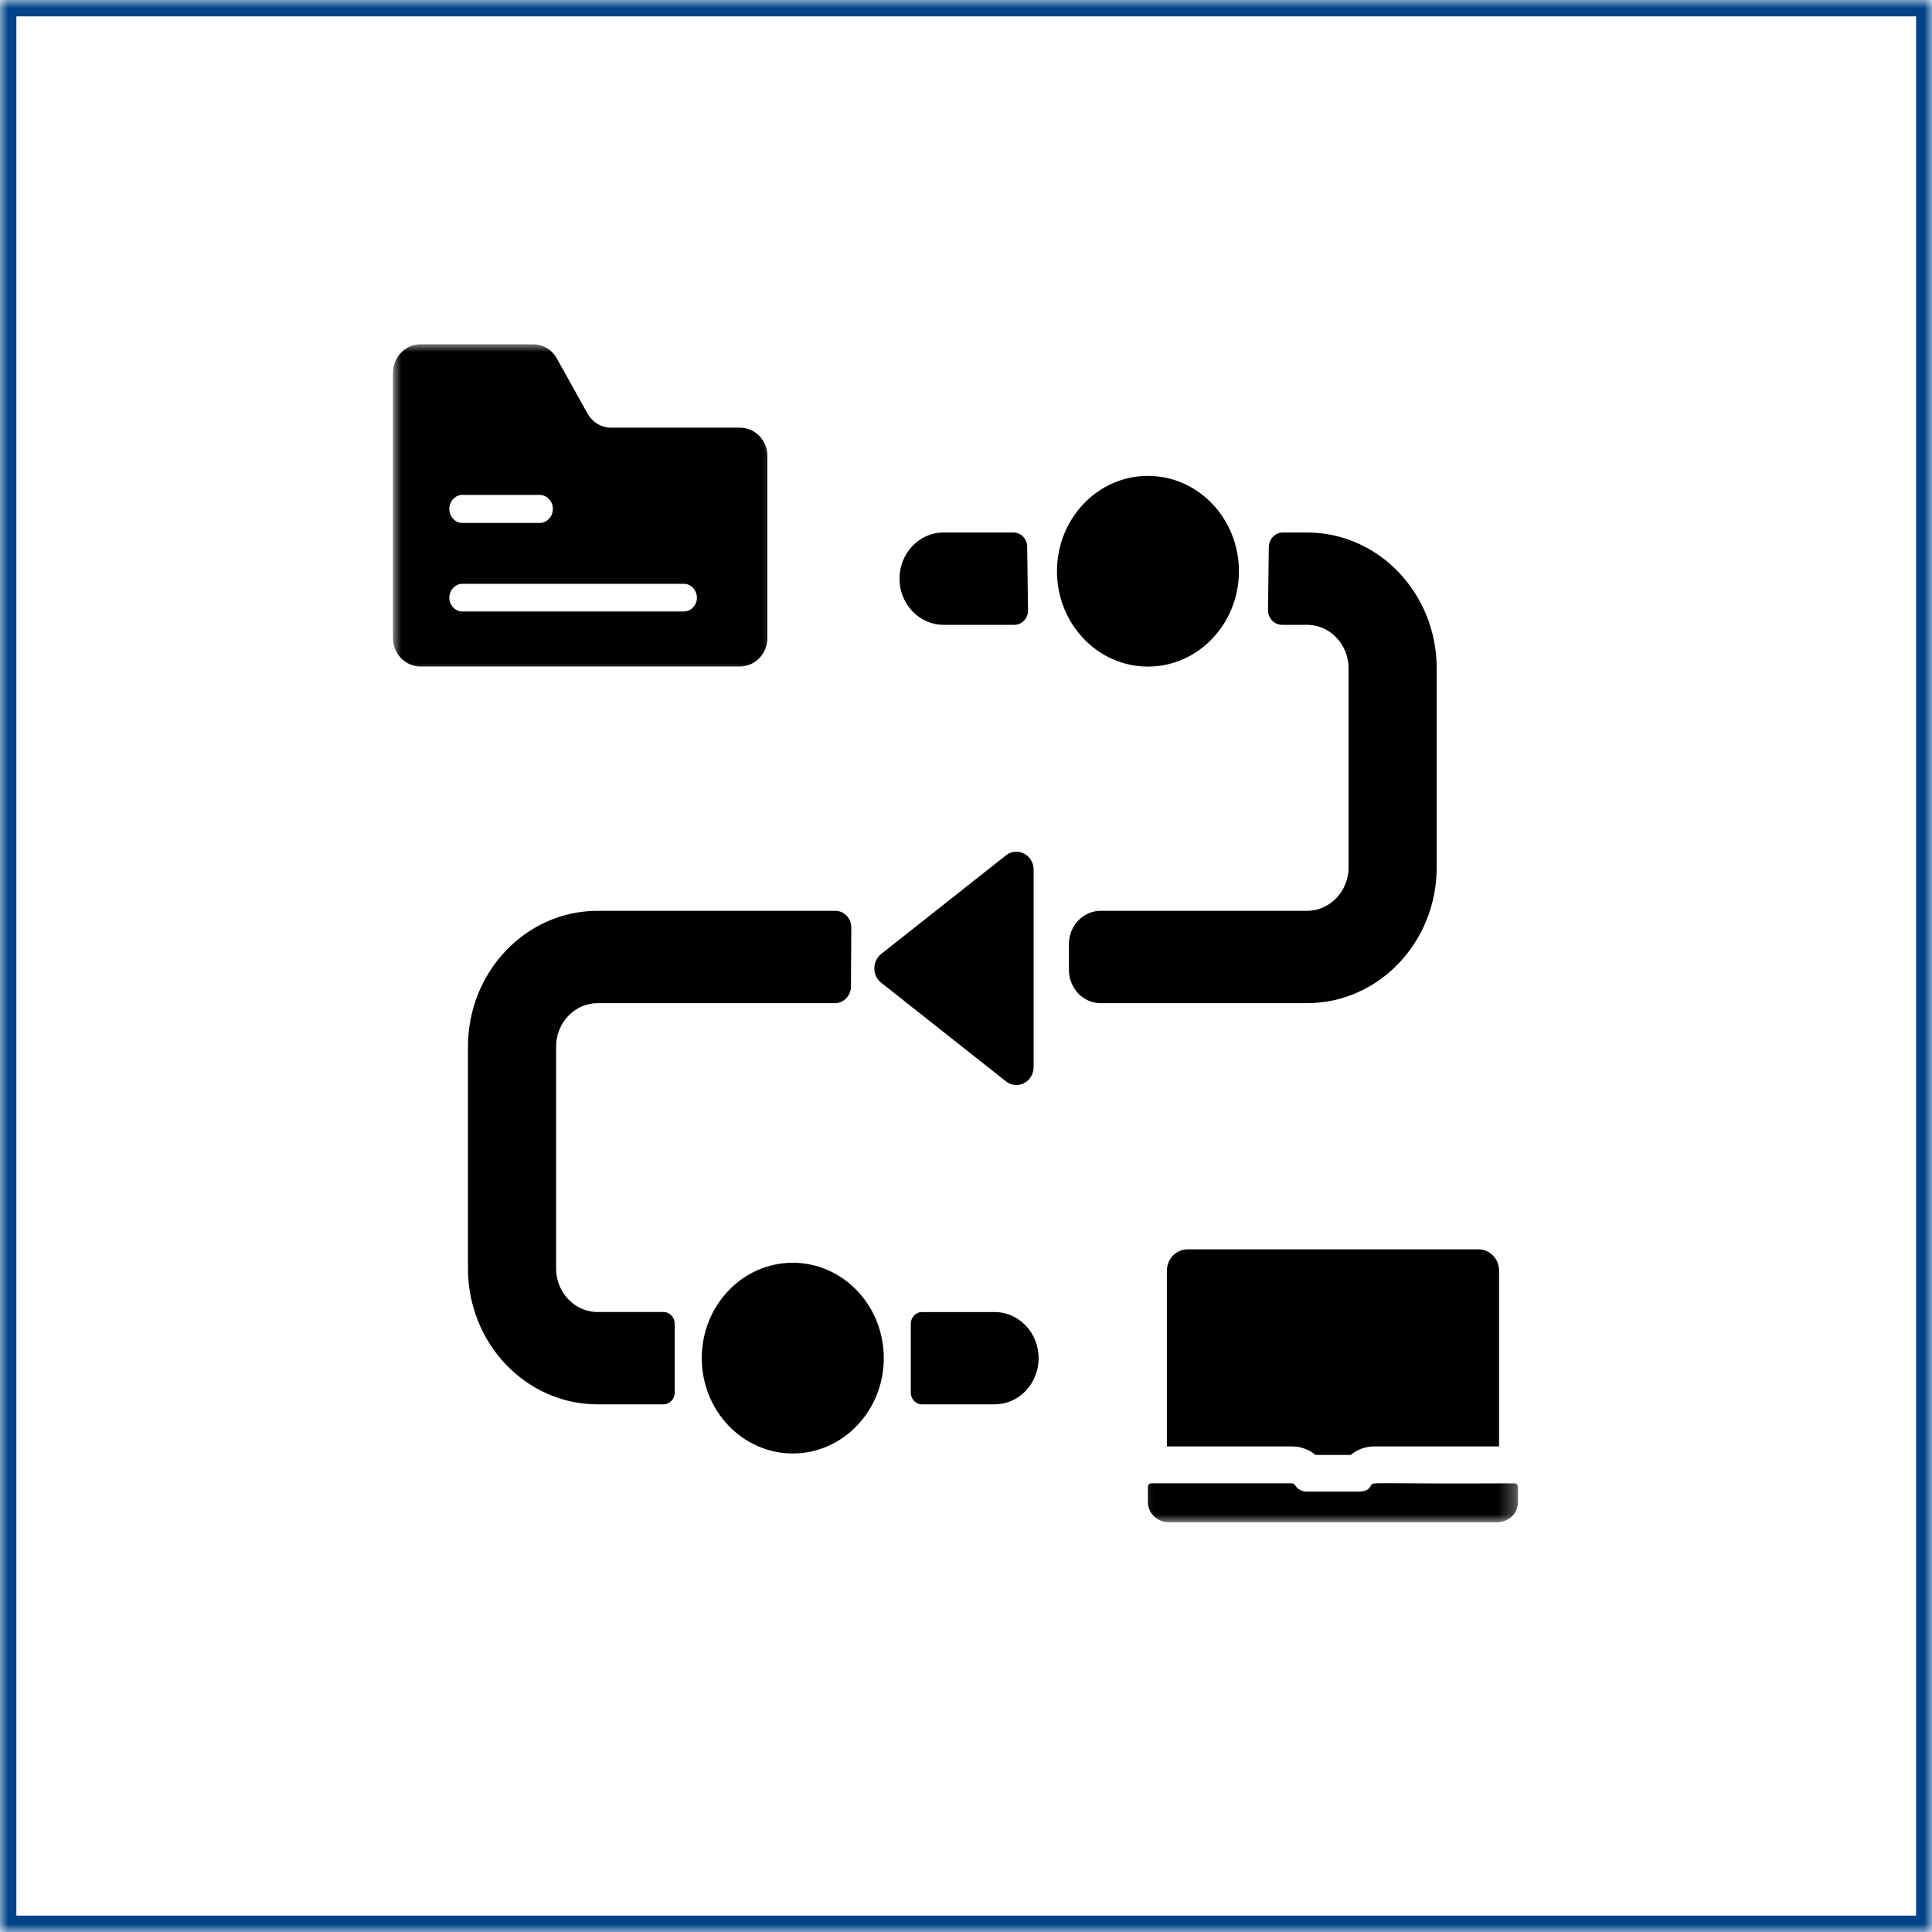
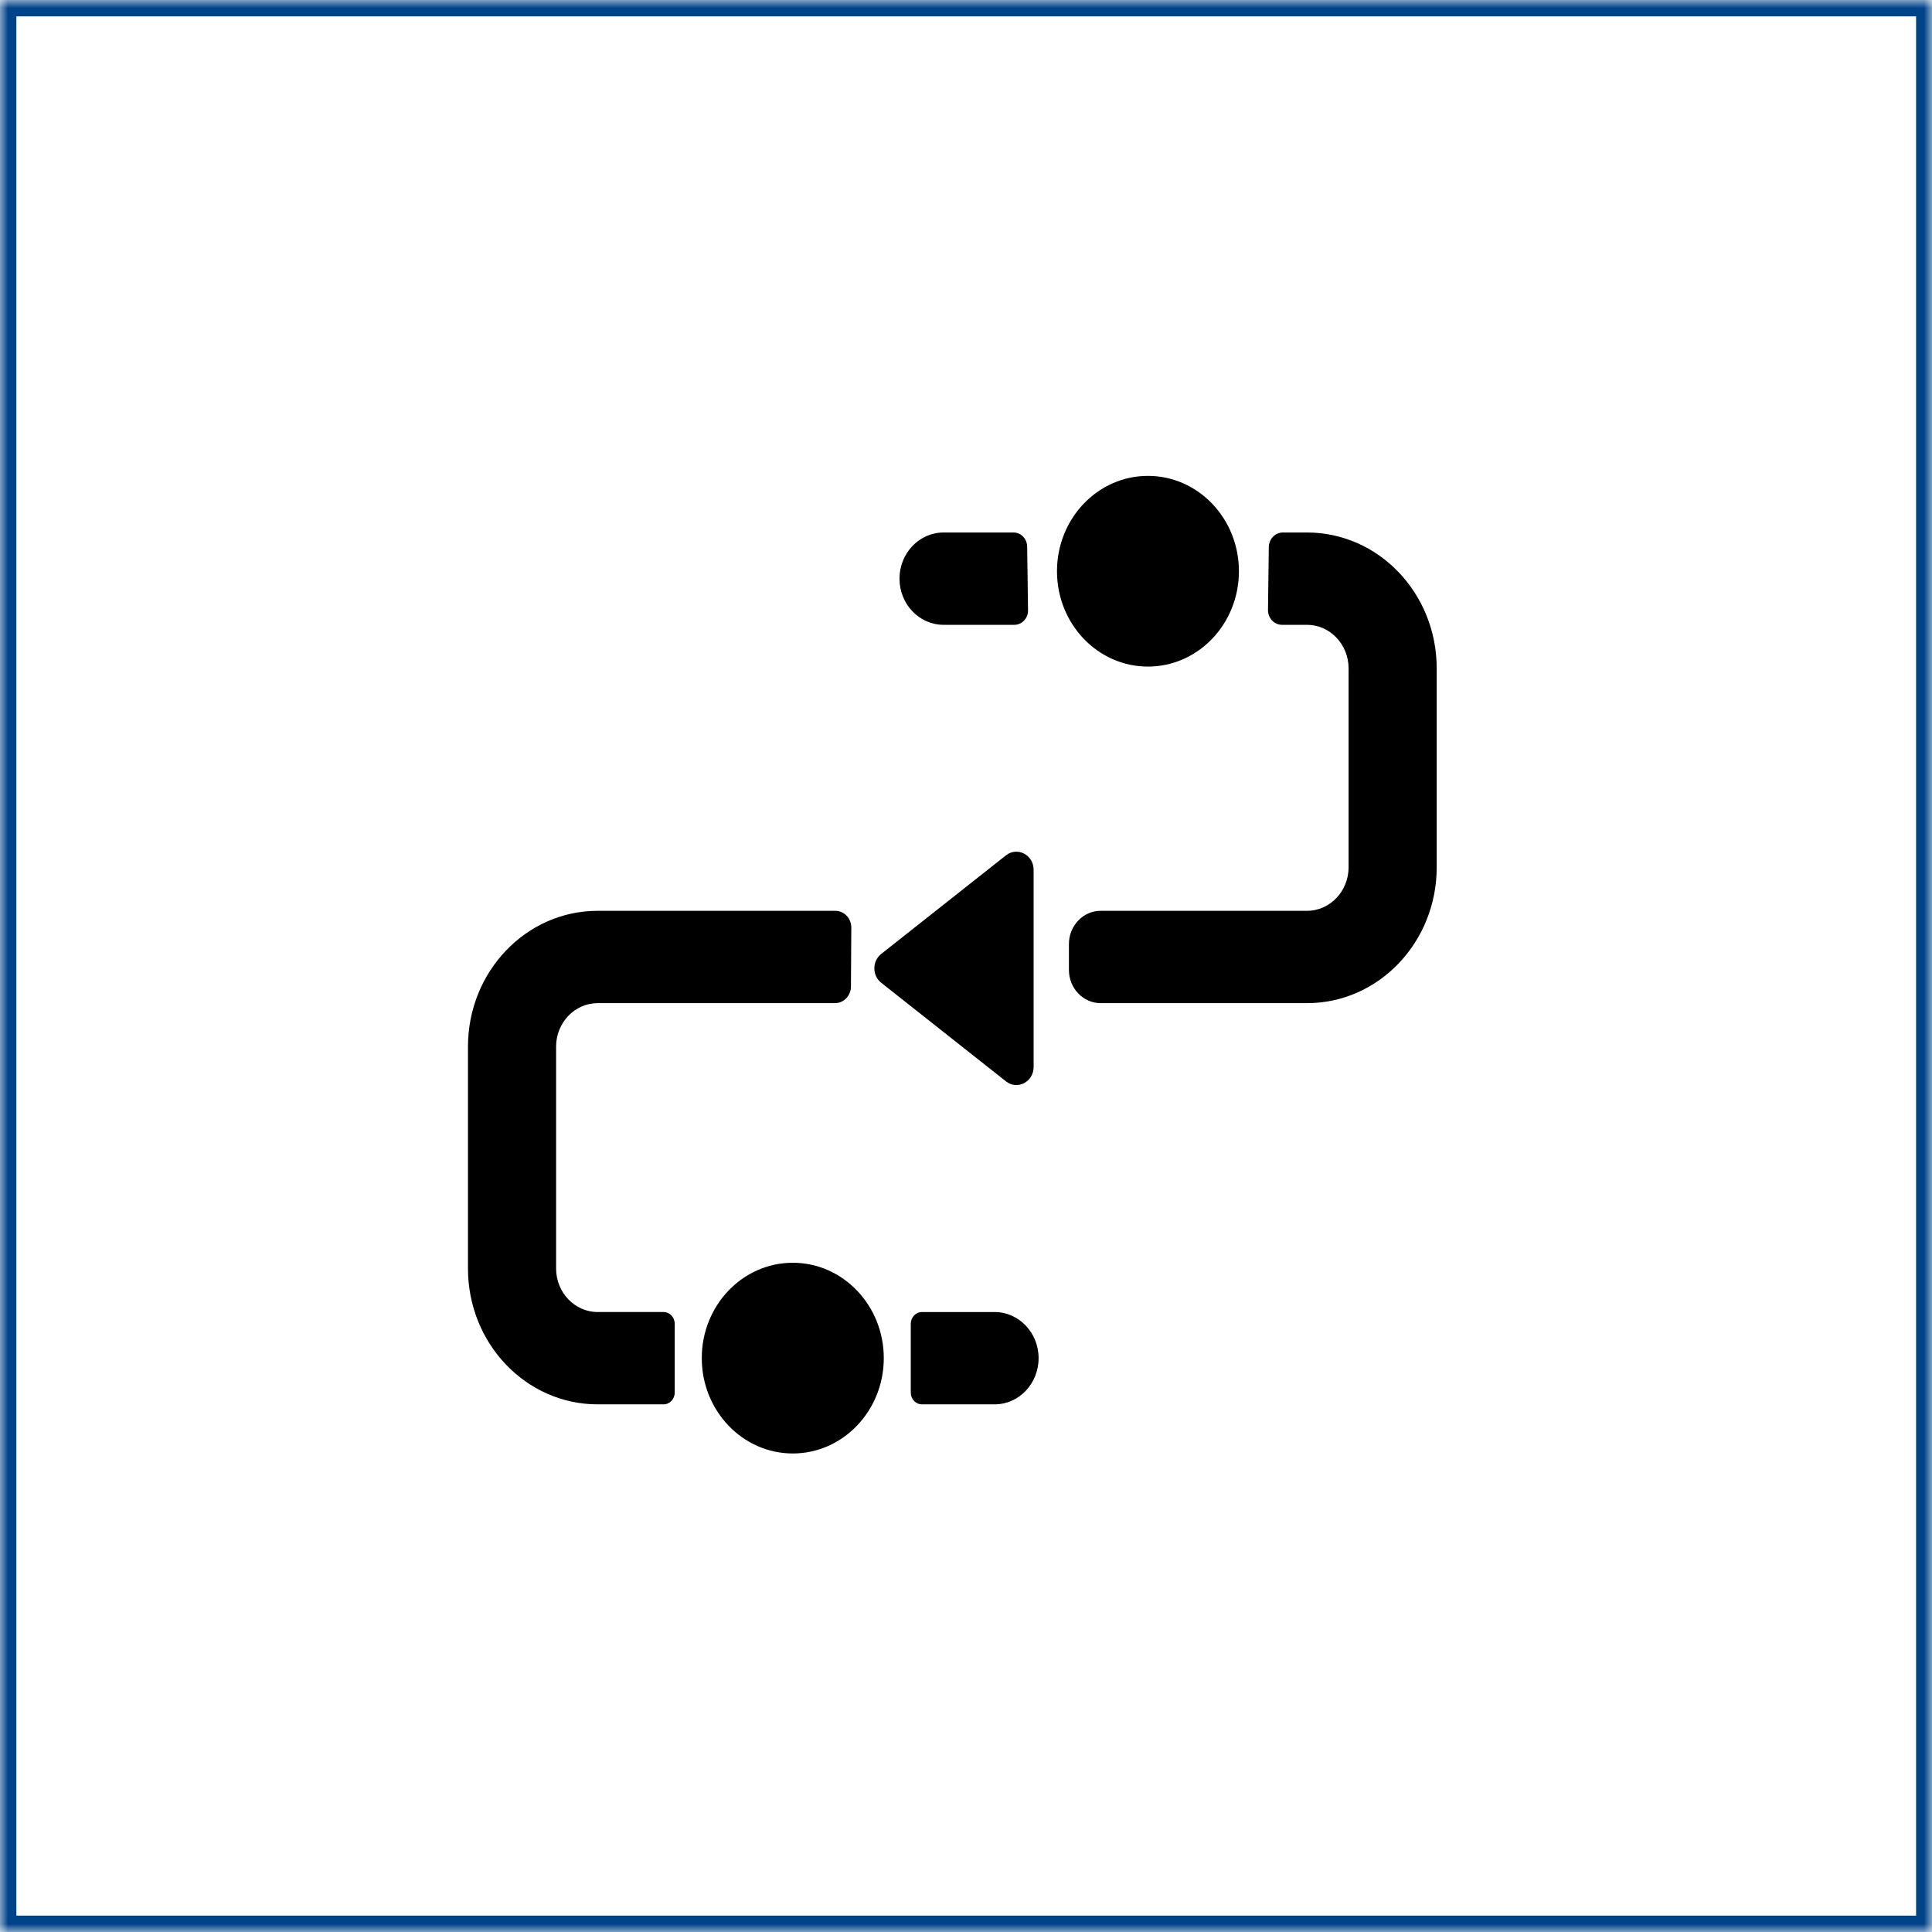
<svg xmlns="http://www.w3.org/2000/svg" width="118" height="118" viewBox="0 0 118 118" fill="none">
-   <rect width="118" height="118" fill="white" />
  <mask id="mask0_12176_127" style="mask-type:luminance" maskUnits="userSpaceOnUse" x="0" y="0" width="118" height="118">
    <path d="M0 0H118V118H0V0Z" fill="white" />
  </mask>
  <g mask="url(#mask0_12176_127)">
    <path d="M0 0H118.028V118H0V0Z" stroke="#014389" stroke-width="2" />
  </g>
  <path d="M61.954 38.162C62.418 38.162 62.798 37.76 62.789 37.273L62.736 33.389C62.732 32.912 62.361 32.523 61.901 32.523H57.629C56.144 32.523 54.938 33.787 54.938 35.343C54.938 36.898 56.144 38.162 57.629 38.162H61.954Z" fill="black" />
  <path d="M36.5 61.269H50.997C51.536 61.269 51.973 60.81 51.973 60.25L51.995 56.662C51.999 56.093 51.562 55.63 51.019 55.63H36.5C32.126 55.63 28.582 59.347 28.582 63.926V77.477C28.582 82.056 32.126 85.773 36.5 85.773H40.525C40.905 85.773 41.21 85.449 41.21 85.051V80.857C41.21 80.458 40.905 80.134 40.525 80.134H36.5C35.104 80.134 33.964 78.94 33.964 77.477V63.926C33.964 62.463 35.104 61.269 36.5 61.269Z" fill="black" />
  <path d="M56.312 85.773H60.748C62.233 85.773 63.434 84.51 63.434 82.954C63.434 81.398 62.233 80.135 60.748 80.135H56.312C55.932 80.135 55.627 80.459 55.627 80.857V85.051C55.627 85.449 55.932 85.773 56.312 85.773Z" fill="black" />
  <path d="M79.831 32.523H78.351C77.882 32.523 77.502 32.922 77.494 33.412L77.445 37.25C77.436 37.75 77.821 38.162 78.302 38.162H79.831C81.227 38.162 82.367 39.357 82.367 40.82V52.973C82.367 54.435 81.227 55.63 79.831 55.63H67.221C66.152 55.63 65.286 56.542 65.286 57.662V59.236C65.286 60.357 66.152 61.269 67.221 61.269H79.831C84.201 61.269 87.749 57.551 87.749 52.973V40.82C87.749 36.241 84.201 32.523 79.831 32.523Z" fill="black" />
  <path d="M63.13 65.167V53.12C63.13 52.213 62.135 51.694 61.442 52.241L53.82 58.264C53.263 58.704 53.263 59.583 53.82 60.023L61.442 66.046C62.135 66.597 63.13 66.079 63.13 65.167Z" fill="black" />
  <path d="M70.111 40.713C73.181 40.713 75.669 38.106 75.669 34.889C75.669 31.671 73.181 29.065 70.111 29.065C67.044 29.065 64.557 31.671 64.557 34.889C64.557 38.106 67.044 40.713 70.111 40.713Z" fill="black" />
  <path d="M48.421 88.773C51.487 88.773 53.979 86.162 53.979 82.949C53.979 79.732 51.487 77.125 48.421 77.125C45.35 77.125 42.862 79.732 42.862 82.949C42.862 86.162 45.35 88.773 48.421 88.773Z" fill="black" />
-   <path d="M71.268 77.634V88.343H78.903C79.442 88.343 79.937 88.523 80.348 88.861H82.5C82.906 88.523 83.401 88.343 83.94 88.343H91.558V77.611C91.558 76.889 90.996 76.306 90.307 76.306H72.536C71.825 76.306 71.268 76.889 71.268 77.634Z" fill="black" />
  <mask id="mask1_12176_127" style="mask-type:luminance" maskUnits="userSpaceOnUse" x="24" y="21" width="24" height="21">
-     <path d="M24 21H47.7V41.148H24V21Z" fill="white" />
-   </mask>
+     </mask>
  <g mask="url(#mask1_12176_127)">
    <path d="M25.679 40.708H45.191C46.118 40.708 46.87 39.917 46.87 38.972V27.857C46.87 26.889 46.118 26.12 45.191 26.12H37.317C36.716 26.12 36.177 25.782 35.877 25.245L34.003 21.884C33.725 21.366 33.164 21.028 32.563 21.028H25.679C24.751 21.028 24 21.815 24 22.787V38.972C24 39.917 24.751 40.708 25.679 40.708ZM28.237 30.227H32.952C33.402 30.227 33.769 30.611 33.769 31.083C33.769 31.556 33.402 31.94 32.952 31.94H28.237C27.809 31.94 27.442 31.556 27.442 31.083C27.442 30.611 27.809 30.227 28.237 30.227ZM28.237 35.657H41.771C42.199 35.657 42.566 36.042 42.566 36.514C42.566 36.968 42.199 37.347 41.771 37.347H28.237C27.809 37.347 27.442 36.968 27.442 36.514C27.442 36.042 27.809 35.657 28.237 35.657Z" fill="black" />
  </g>
  <mask id="mask2_12176_127" style="mask-type:luminance" maskUnits="userSpaceOnUse" x="69" y="89" width="24" height="5">
    <path d="M69.191 89.741H92.715V93H69.191V89.741Z" fill="white" />
  </mask>
  <g mask="url(#mask2_12176_127)">
-     <path d="M92.512 90.597C83.648 90.644 83.843 90.486 83.737 90.722C83.666 90.88 83.498 91.102 83.016 91.102H79.809C79.508 91.102 79.248 90.949 79.106 90.722C79.062 90.648 78.996 90.597 78.916 90.597H70.314C70.203 90.597 70.11 90.695 70.11 90.811V91.741C70.11 92.422 70.676 92.972 71.374 92.972H91.456C92.149 92.972 92.715 92.422 92.715 91.741V90.811C92.715 90.695 92.622 90.597 92.512 90.597Z" fill="black" />
-   </g>
+     </g>
</svg>